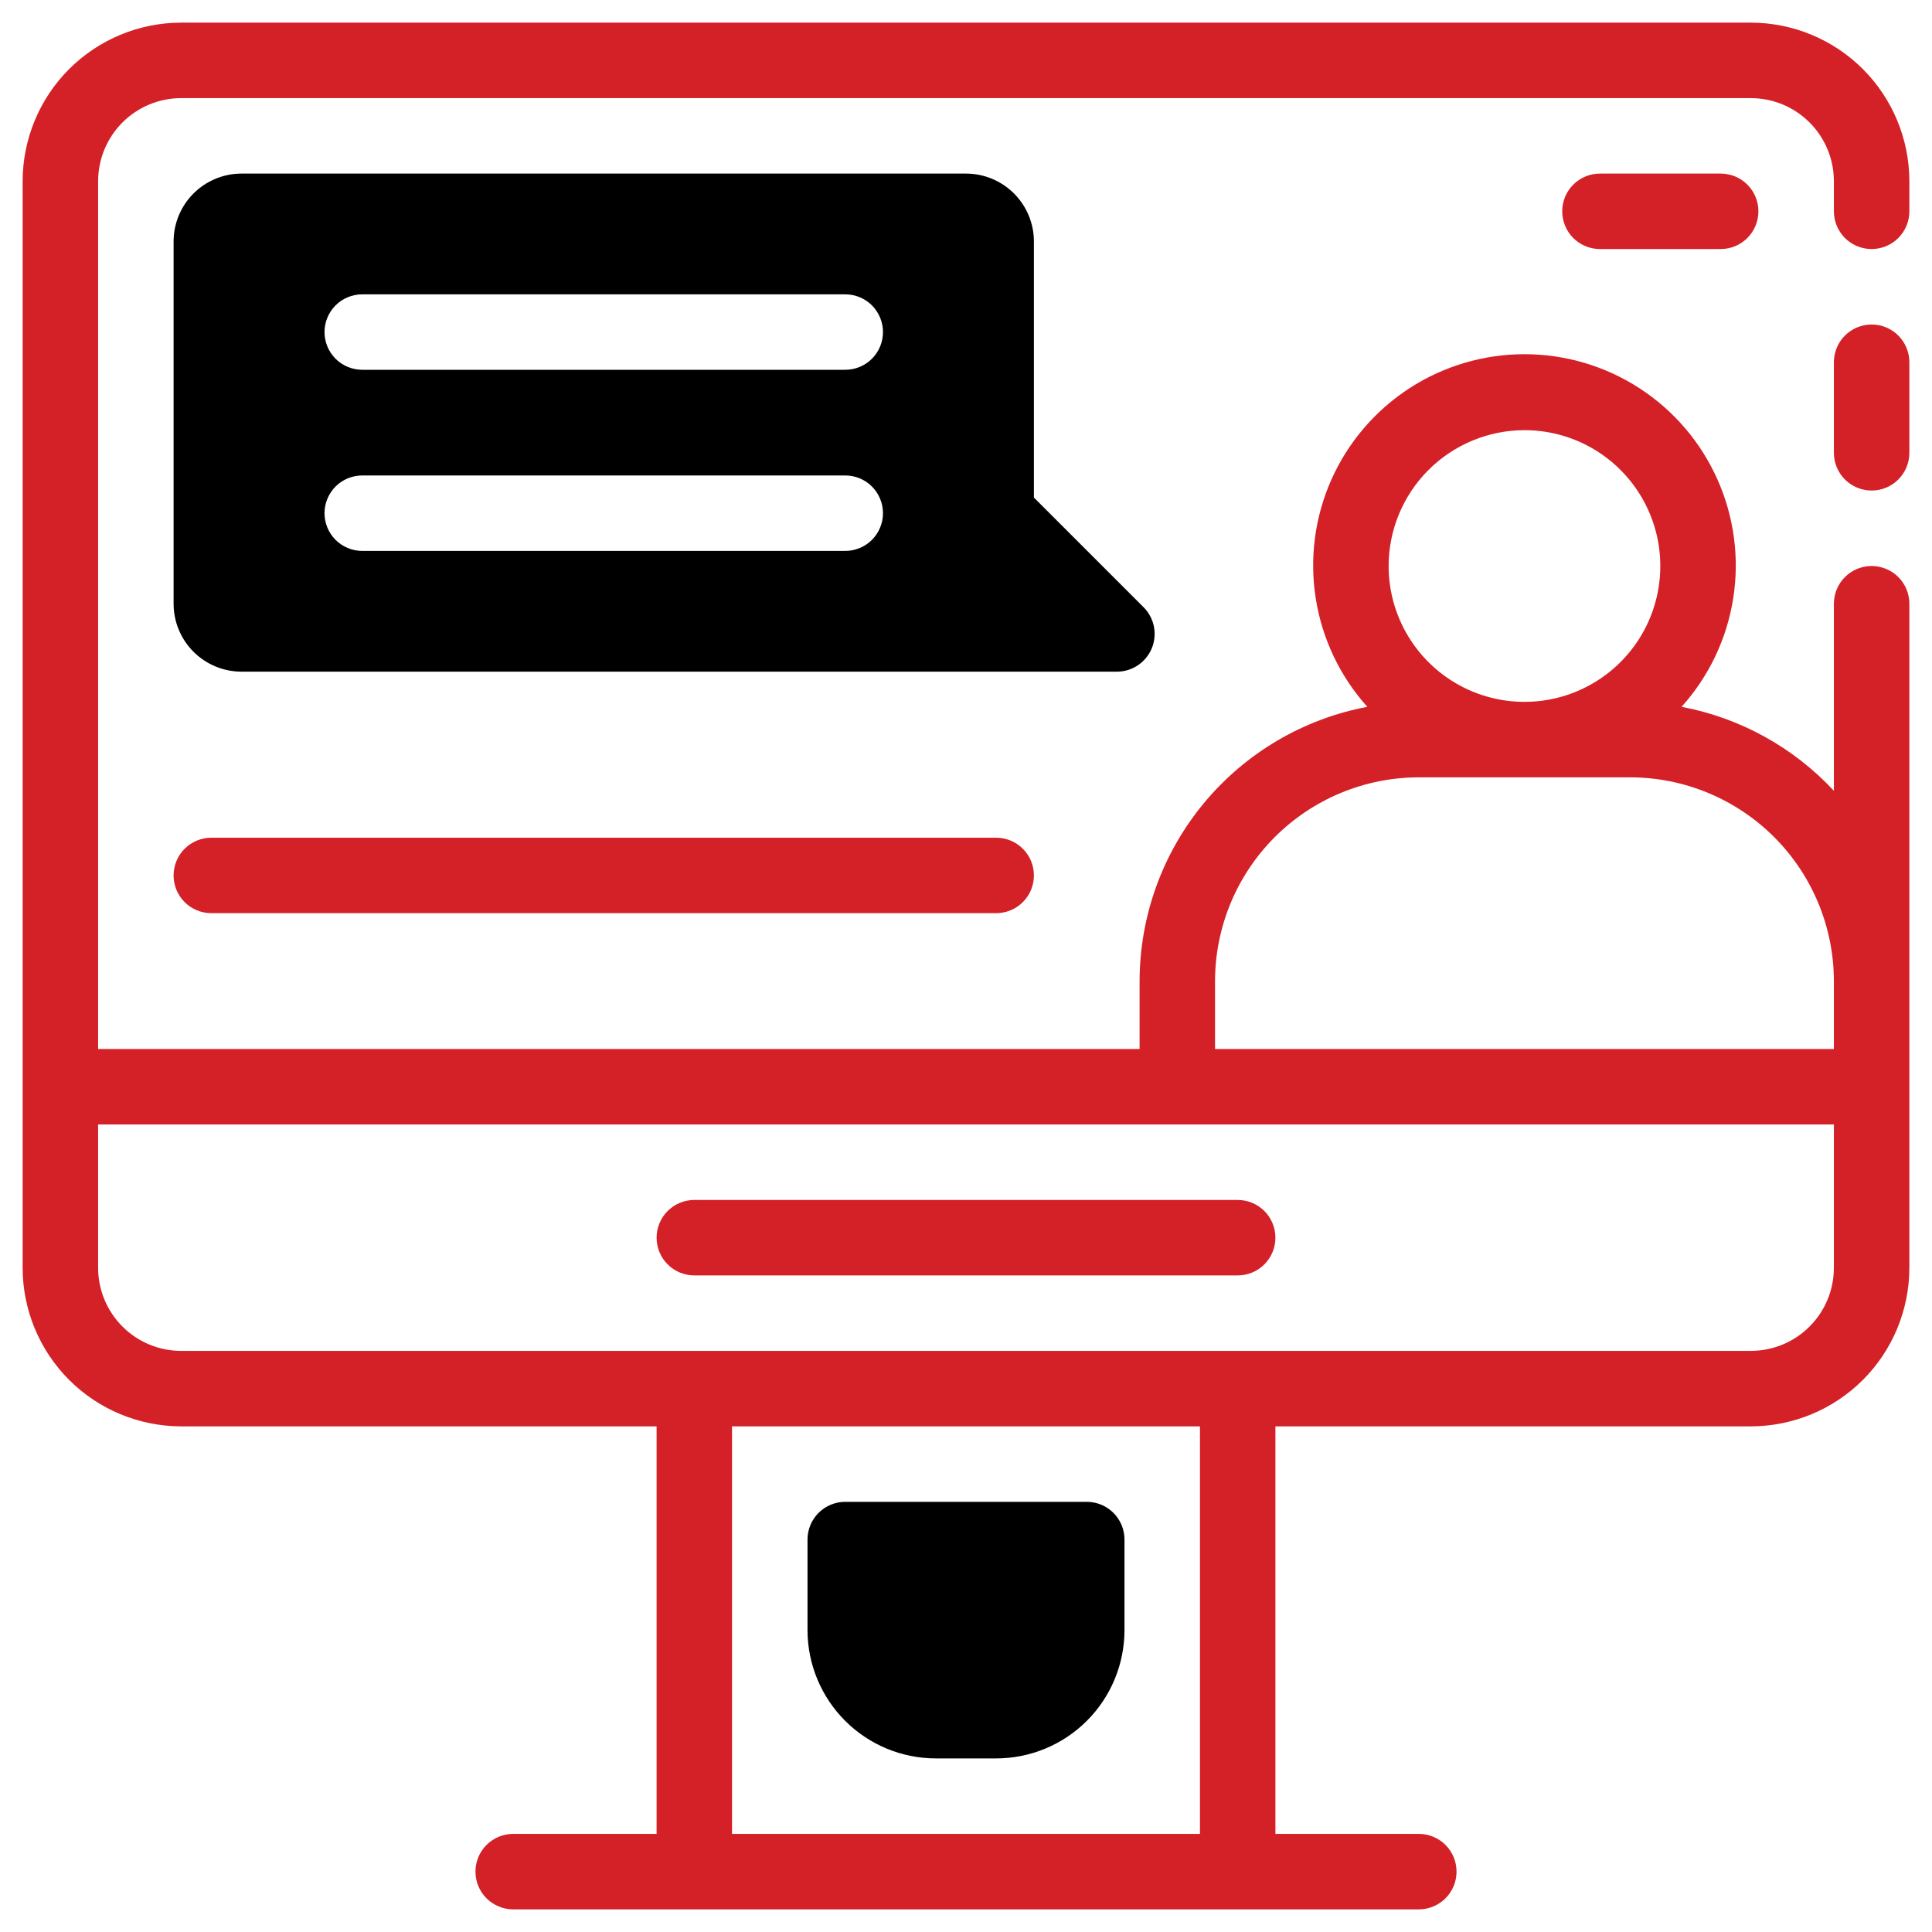
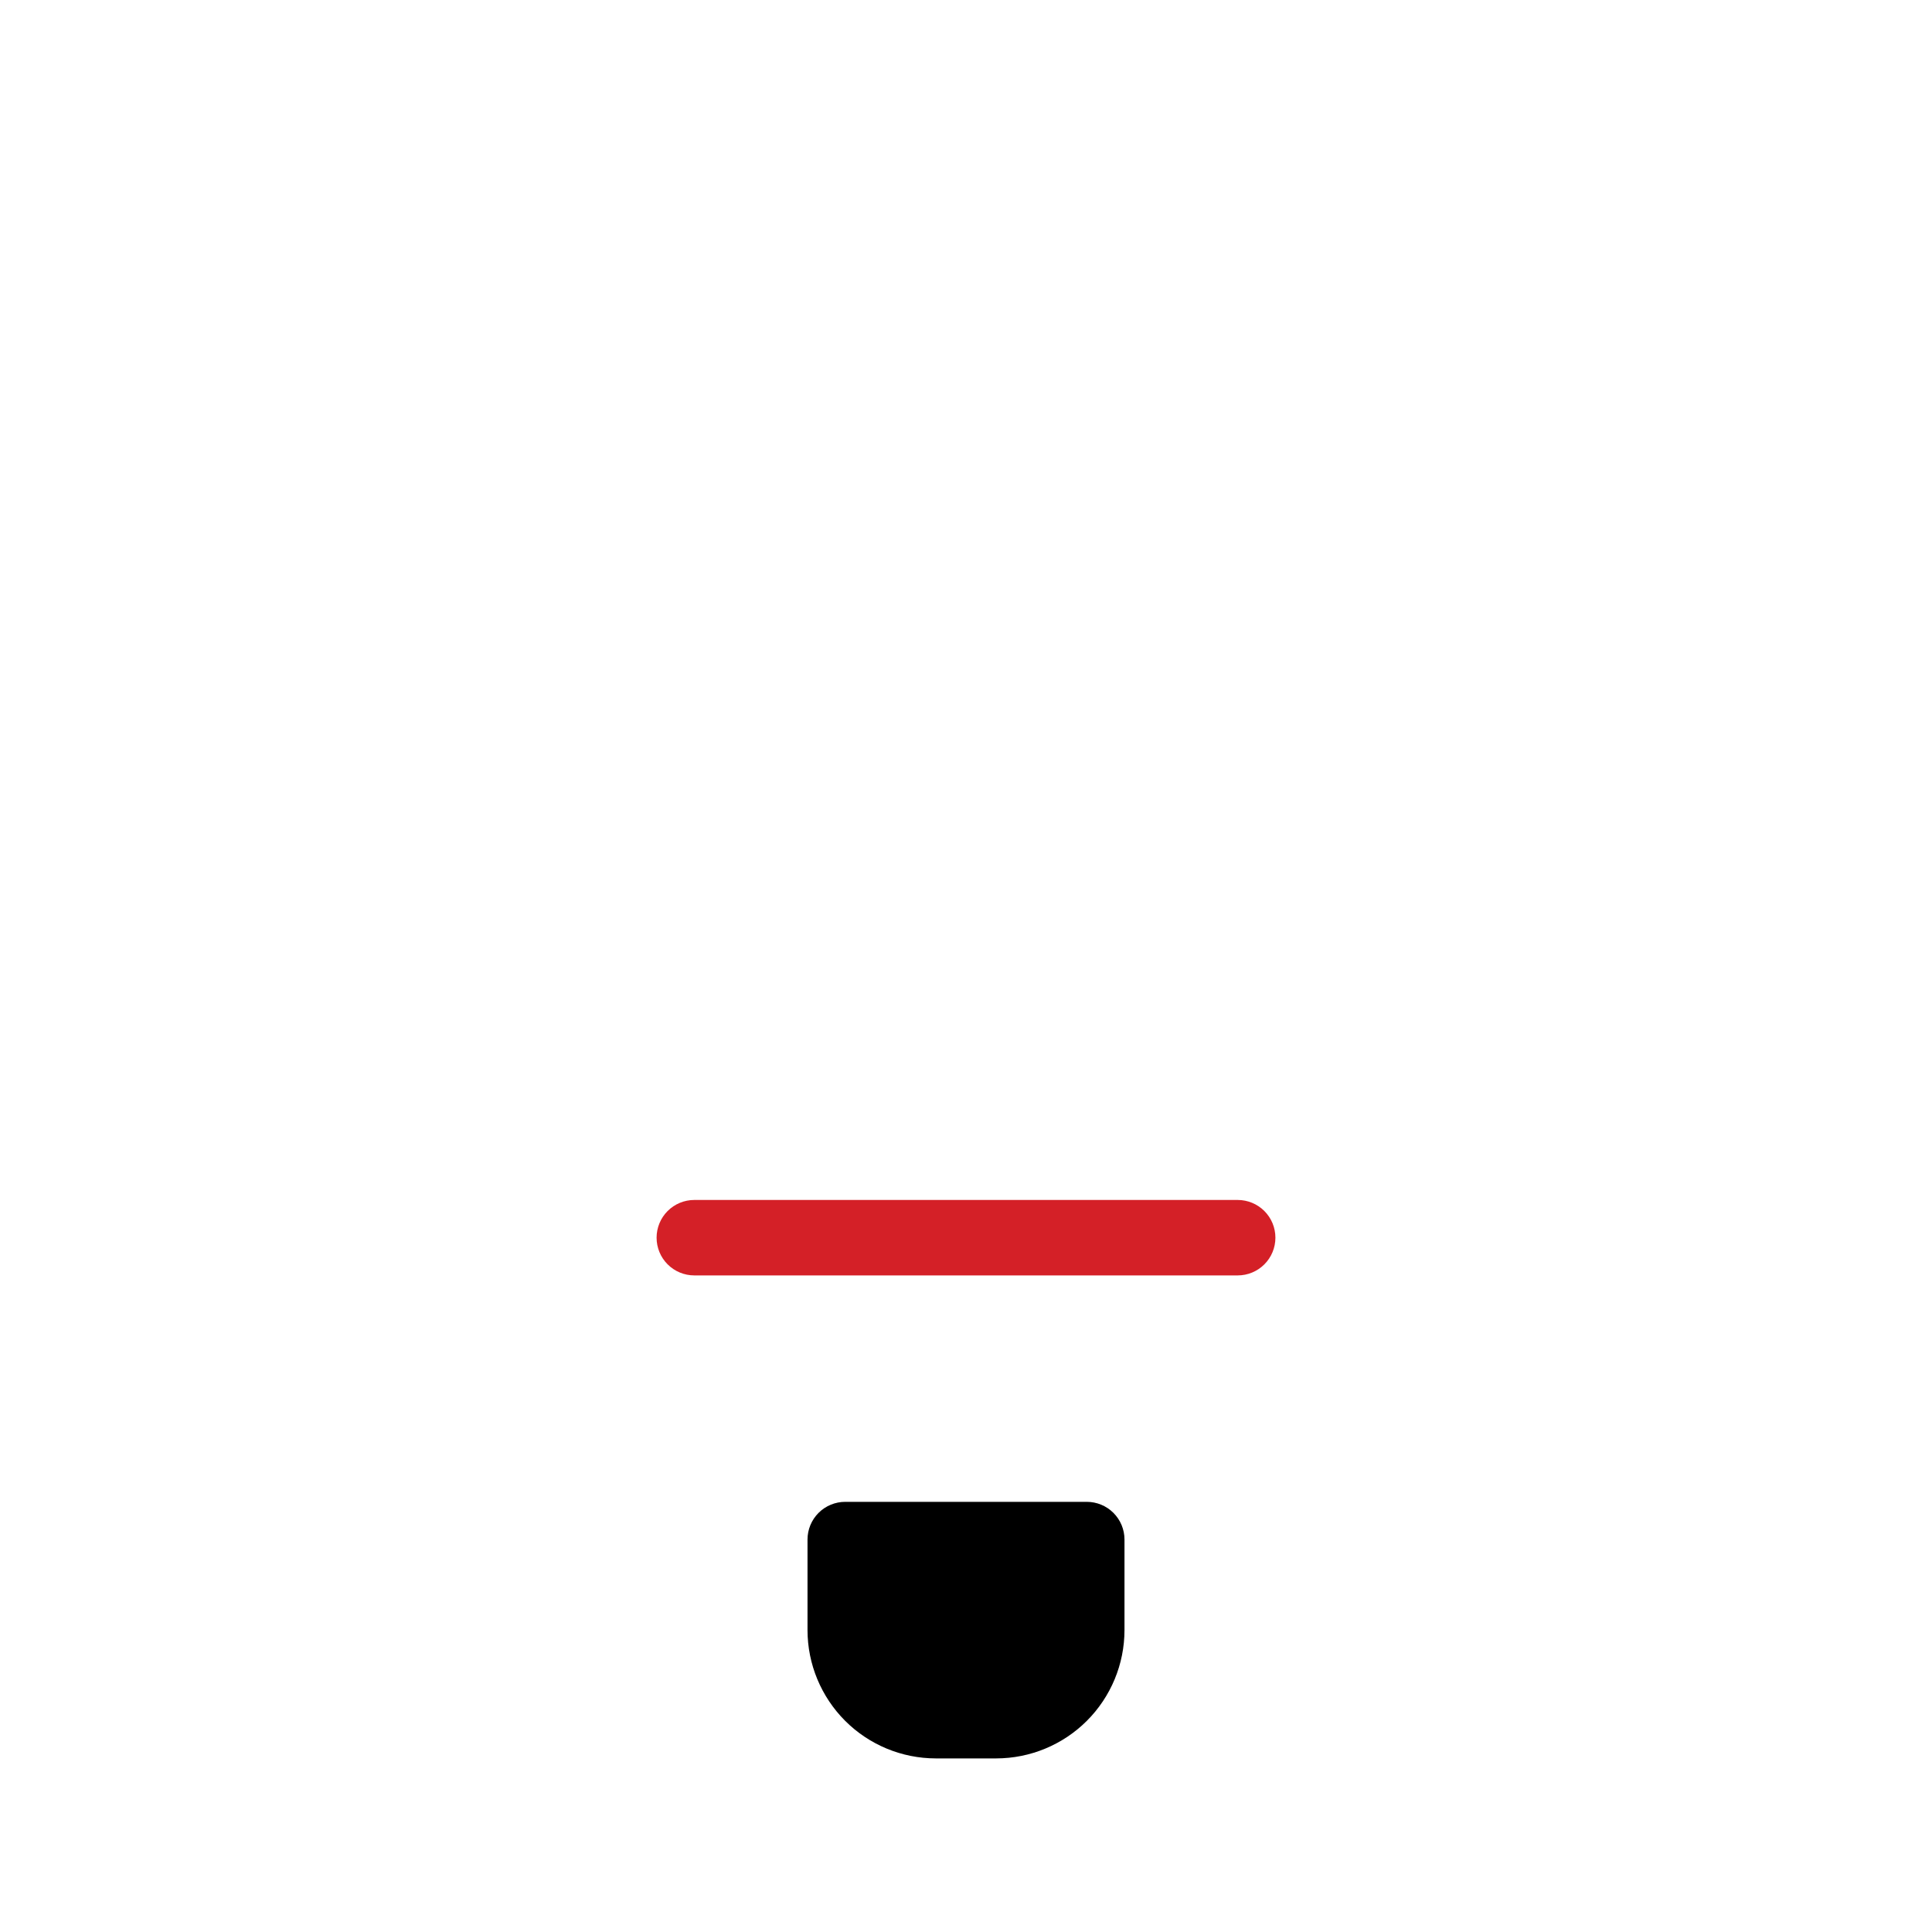
<svg xmlns="http://www.w3.org/2000/svg" width="60" height="60" viewBox="0 0 60 60" fill="none">
-   <path d="M35.516 18.859L32.109 15.452V7.5C32.109 6.941 31.886 6.405 31.491 6.009C31.095 5.614 30.559 5.391 30 5.391H7.5C6.941 5.391 6.405 5.614 6.009 6.009C5.614 6.405 5.391 6.941 5.391 7.5V18.75C5.391 19.309 5.614 19.845 6.009 20.241C6.405 20.636 6.941 20.859 7.5 20.859H34.688C34.919 20.859 35.145 20.79 35.338 20.661C35.53 20.532 35.68 20.349 35.769 20.135C35.857 19.922 35.881 19.686 35.836 19.459C35.791 19.232 35.679 19.023 35.516 18.859ZM26.25 17.109H11.25C10.939 17.109 10.641 16.986 10.421 16.766C10.202 16.546 10.078 16.248 10.078 15.938C10.078 15.627 10.202 15.329 10.421 15.109C10.641 14.889 10.939 14.766 11.25 14.766H26.25C26.561 14.766 26.859 14.889 27.079 15.109C27.298 15.329 27.422 15.627 27.422 15.938C27.422 16.248 27.298 16.546 27.079 16.766C26.859 16.986 26.561 17.109 26.25 17.109ZM26.25 11.484H11.25C10.939 11.484 10.641 11.361 10.421 11.141C10.202 10.921 10.078 10.623 10.078 10.312C10.078 10.002 10.202 9.704 10.421 9.484C10.641 9.264 10.939 9.141 11.25 9.141H26.25C26.561 9.141 26.859 9.264 27.079 9.484C27.298 9.704 27.422 10.002 27.422 10.312C27.422 10.623 27.298 10.921 27.079 11.141C26.859 11.361 26.561 11.484 26.25 11.484Z" fill="black" />
-   <path d="M58.125 15.234C57.971 15.234 57.819 15.204 57.676 15.145C57.534 15.086 57.405 15 57.296 14.891C57.188 14.782 57.101 14.653 57.042 14.511C56.983 14.369 56.953 14.216 56.953 14.062V11.25C56.953 10.939 57.077 10.641 57.296 10.421C57.516 10.202 57.814 10.078 58.125 10.078C58.436 10.078 58.734 10.202 58.954 10.421C59.173 10.641 59.297 10.939 59.297 11.25V14.062C59.297 14.216 59.267 14.369 59.208 14.511C59.149 14.653 59.062 14.782 58.954 14.891C58.845 15 58.716 15.086 58.574 15.145C58.431 15.204 58.279 15.234 58.125 15.234Z" fill="#D42027" />
  <path d="M33.75 46.641H26.25C26.096 46.641 25.944 46.671 25.802 46.73C25.659 46.789 25.53 46.875 25.421 46.984C25.312 47.093 25.226 47.222 25.167 47.364C25.108 47.506 25.078 47.659 25.078 47.812V50.625C25.079 51.681 25.5 52.694 26.246 53.441C26.993 54.188 28.006 54.608 29.062 54.609H30.938C31.994 54.608 33.007 54.188 33.754 53.441C34.501 52.694 34.921 51.681 34.922 50.625V47.812C34.922 47.659 34.892 47.506 34.833 47.364C34.774 47.222 34.688 47.093 34.579 46.984C34.47 46.875 34.341 46.789 34.199 46.73C34.056 46.671 33.904 46.641 33.75 46.641Z" fill="black" />
-   <path d="M6.562 26.016C6.252 26.016 5.954 26.139 5.734 26.359C5.514 26.579 5.391 26.877 5.391 27.188C5.391 27.498 5.514 27.796 5.734 28.016C5.954 28.236 6.252 28.359 6.562 28.359H30.938C31.248 28.359 31.546 28.236 31.766 28.016C31.986 27.796 32.109 27.498 32.109 27.188C32.109 26.877 31.986 26.579 31.766 26.359C31.546 26.139 31.248 26.016 30.938 26.016H6.562Z" fill="#D42027" />
-   <path d="M53.438 5.391H49.688C49.377 5.391 49.079 5.514 48.859 5.734C48.639 5.954 48.516 6.252 48.516 6.562C48.516 6.873 48.639 7.171 48.859 7.391C49.079 7.611 49.377 7.734 49.688 7.734H53.438C53.748 7.734 54.046 7.611 54.266 7.391C54.486 7.171 54.609 6.873 54.609 6.562C54.609 6.252 54.486 5.954 54.266 5.734C54.046 5.514 53.748 5.391 53.438 5.391Z" fill="#D42027" />
-   <path d="M58.125 7.734C58.279 7.734 58.431 7.704 58.574 7.645C58.716 7.586 58.845 7.5 58.954 7.391C59.062 7.282 59.149 7.153 59.208 7.011C59.267 6.869 59.297 6.716 59.297 6.562V5.625C59.295 4.32 58.776 3.069 57.854 2.146C56.931 1.224 55.68 0.705 54.375 0.703H5.625C4.32 0.705 3.069 1.224 2.146 2.146C1.224 3.069 0.705 4.32 0.703 5.625V39.375C0.705 40.68 1.224 41.931 2.146 42.854C3.069 43.776 4.32 44.295 5.625 44.297H20.391V56.953H15.938C15.627 56.953 15.329 57.077 15.109 57.296C14.889 57.516 14.766 57.814 14.766 58.125C14.766 58.436 14.889 58.734 15.109 58.954C15.329 59.173 15.627 59.297 15.938 59.297H44.062C44.373 59.297 44.671 59.173 44.891 58.954C45.111 58.734 45.234 58.436 45.234 58.125C45.234 57.814 45.111 57.516 44.891 57.296C44.671 57.077 44.373 56.953 44.062 56.953H39.609V44.297H54.375C55.68 44.295 56.931 43.776 57.854 42.854C58.776 41.931 59.295 40.68 59.297 39.375V18.75C59.297 18.439 59.173 18.141 58.954 17.921C58.734 17.702 58.436 17.578 58.125 17.578C57.814 17.578 57.516 17.702 57.296 17.921C57.077 18.141 56.953 18.439 56.953 18.75V24.559C55.695 23.207 54.038 22.293 52.223 21.951C53.071 21.008 53.628 19.839 53.826 18.586C54.024 17.334 53.854 16.05 53.338 14.892C52.822 13.733 51.981 12.749 50.917 12.058C49.853 11.368 48.612 11 47.344 11C46.075 11 44.834 11.368 43.77 12.058C42.707 12.749 41.866 13.733 41.349 14.892C40.833 16.05 40.664 17.334 40.862 18.586C41.059 19.839 41.616 21.008 42.464 21.951C40.478 22.325 38.685 23.381 37.393 24.936C36.102 26.491 35.394 28.448 35.391 30.469V32.578H3.047V5.625C3.048 4.941 3.32 4.286 3.803 3.803C4.286 3.32 4.941 3.048 5.625 3.047H54.375C55.059 3.048 55.714 3.32 56.197 3.803C56.68 4.286 56.952 4.941 56.953 5.625V6.562C56.953 6.716 56.983 6.869 57.042 7.011C57.101 7.153 57.188 7.282 57.296 7.391C57.405 7.5 57.534 7.586 57.676 7.645C57.819 7.704 57.971 7.734 58.125 7.734ZM37.266 56.953H22.734V44.297H37.266V56.953ZM47.344 13.359C48.178 13.359 48.994 13.607 49.688 14.07C50.381 14.534 50.922 15.193 51.241 15.964C51.561 16.735 51.644 17.583 51.481 18.401C51.319 19.22 50.917 19.971 50.327 20.561C49.737 21.151 48.985 21.553 48.167 21.716C47.348 21.879 46.5 21.795 45.729 21.476C44.958 21.156 44.3 20.616 43.836 19.922C43.372 19.228 43.125 18.413 43.125 17.578C43.126 16.46 43.571 15.387 44.362 14.596C45.153 13.806 46.225 13.361 47.344 13.359ZM37.734 30.469C37.736 28.791 38.404 27.183 39.59 25.996C40.776 24.81 42.385 24.142 44.062 24.141H50.625C52.303 24.142 53.911 24.81 55.098 25.996C56.284 27.183 56.951 28.791 56.953 30.469V32.578H37.734V30.469ZM56.953 34.922V39.375C56.952 40.059 56.681 40.714 56.197 41.197C55.714 41.681 55.059 41.952 54.375 41.953H5.625C4.941 41.952 4.286 41.681 3.803 41.197C3.32 40.714 3.048 40.059 3.047 39.375V34.922H56.953Z" fill="#D42027" />
  <path d="M21.562 39.609H38.438C38.748 39.609 39.046 39.486 39.266 39.266C39.486 39.046 39.609 38.748 39.609 38.438C39.609 38.127 39.486 37.829 39.266 37.609C39.046 37.389 38.748 37.266 38.438 37.266H21.562C21.252 37.266 20.954 37.389 20.734 37.609C20.514 37.829 20.391 38.127 20.391 38.438C20.391 38.748 20.514 39.046 20.734 39.266C20.954 39.486 21.252 39.609 21.562 39.609Z" fill="#D42027" />
</svg>